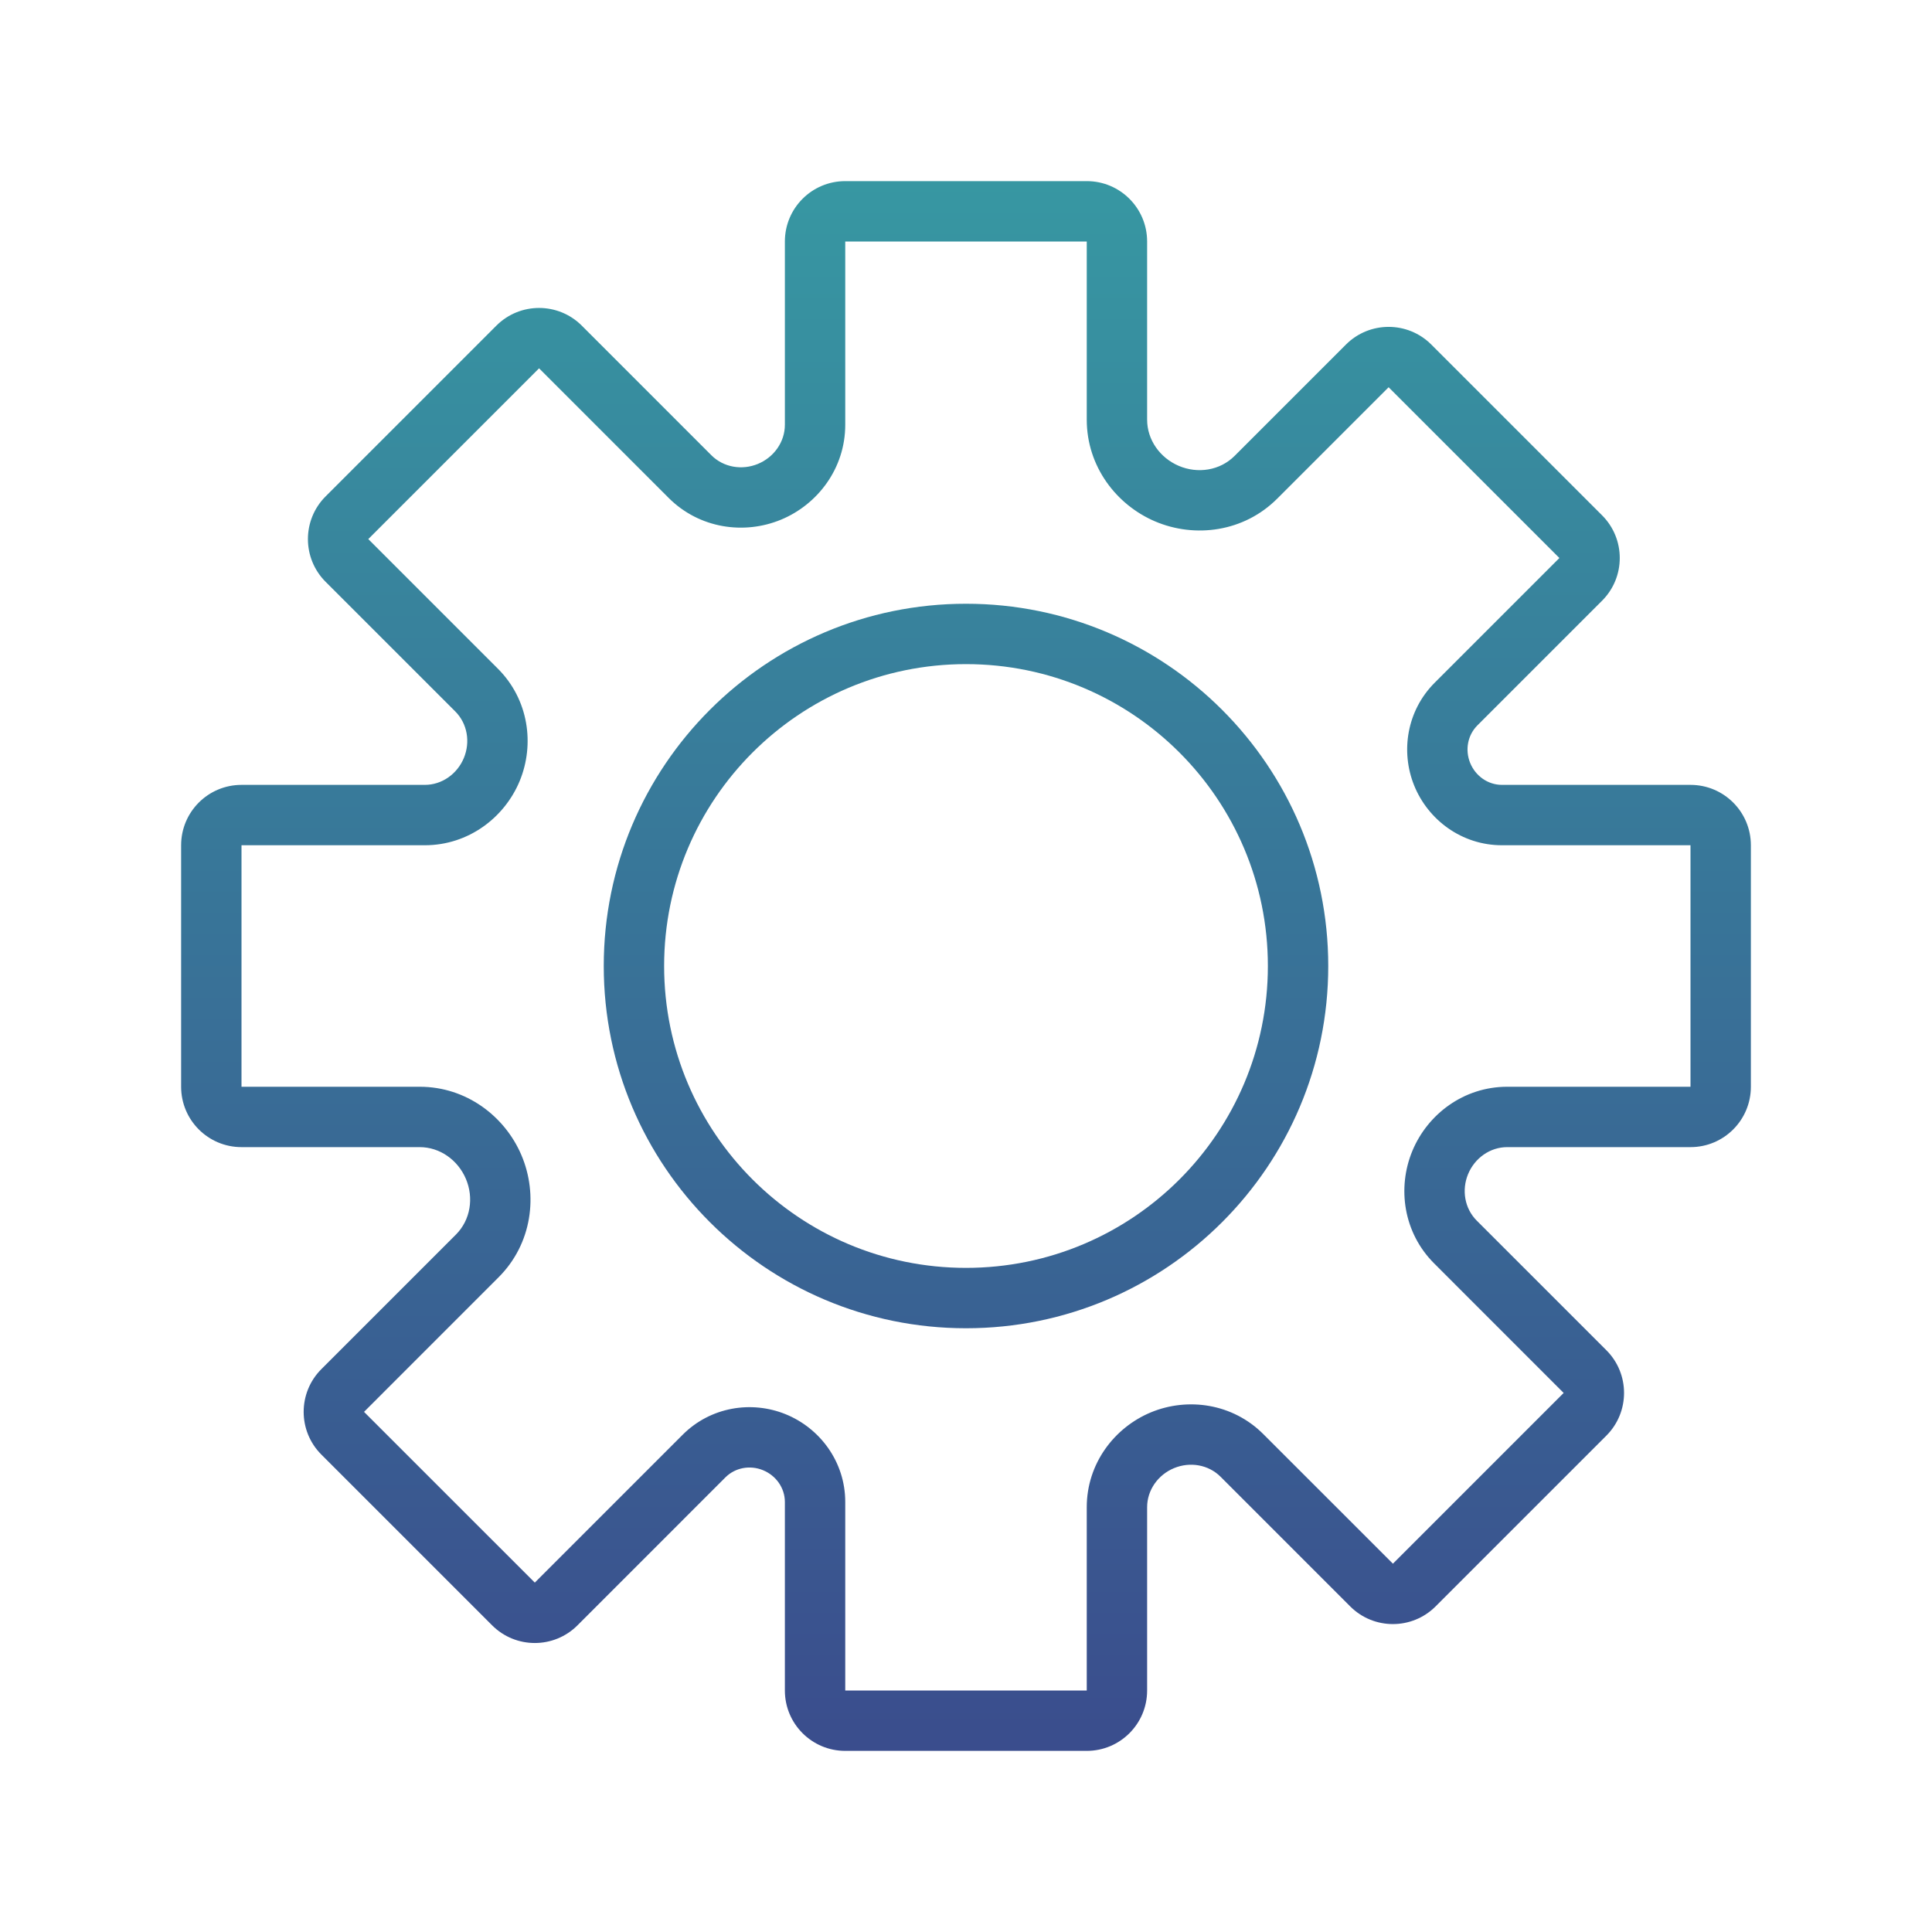
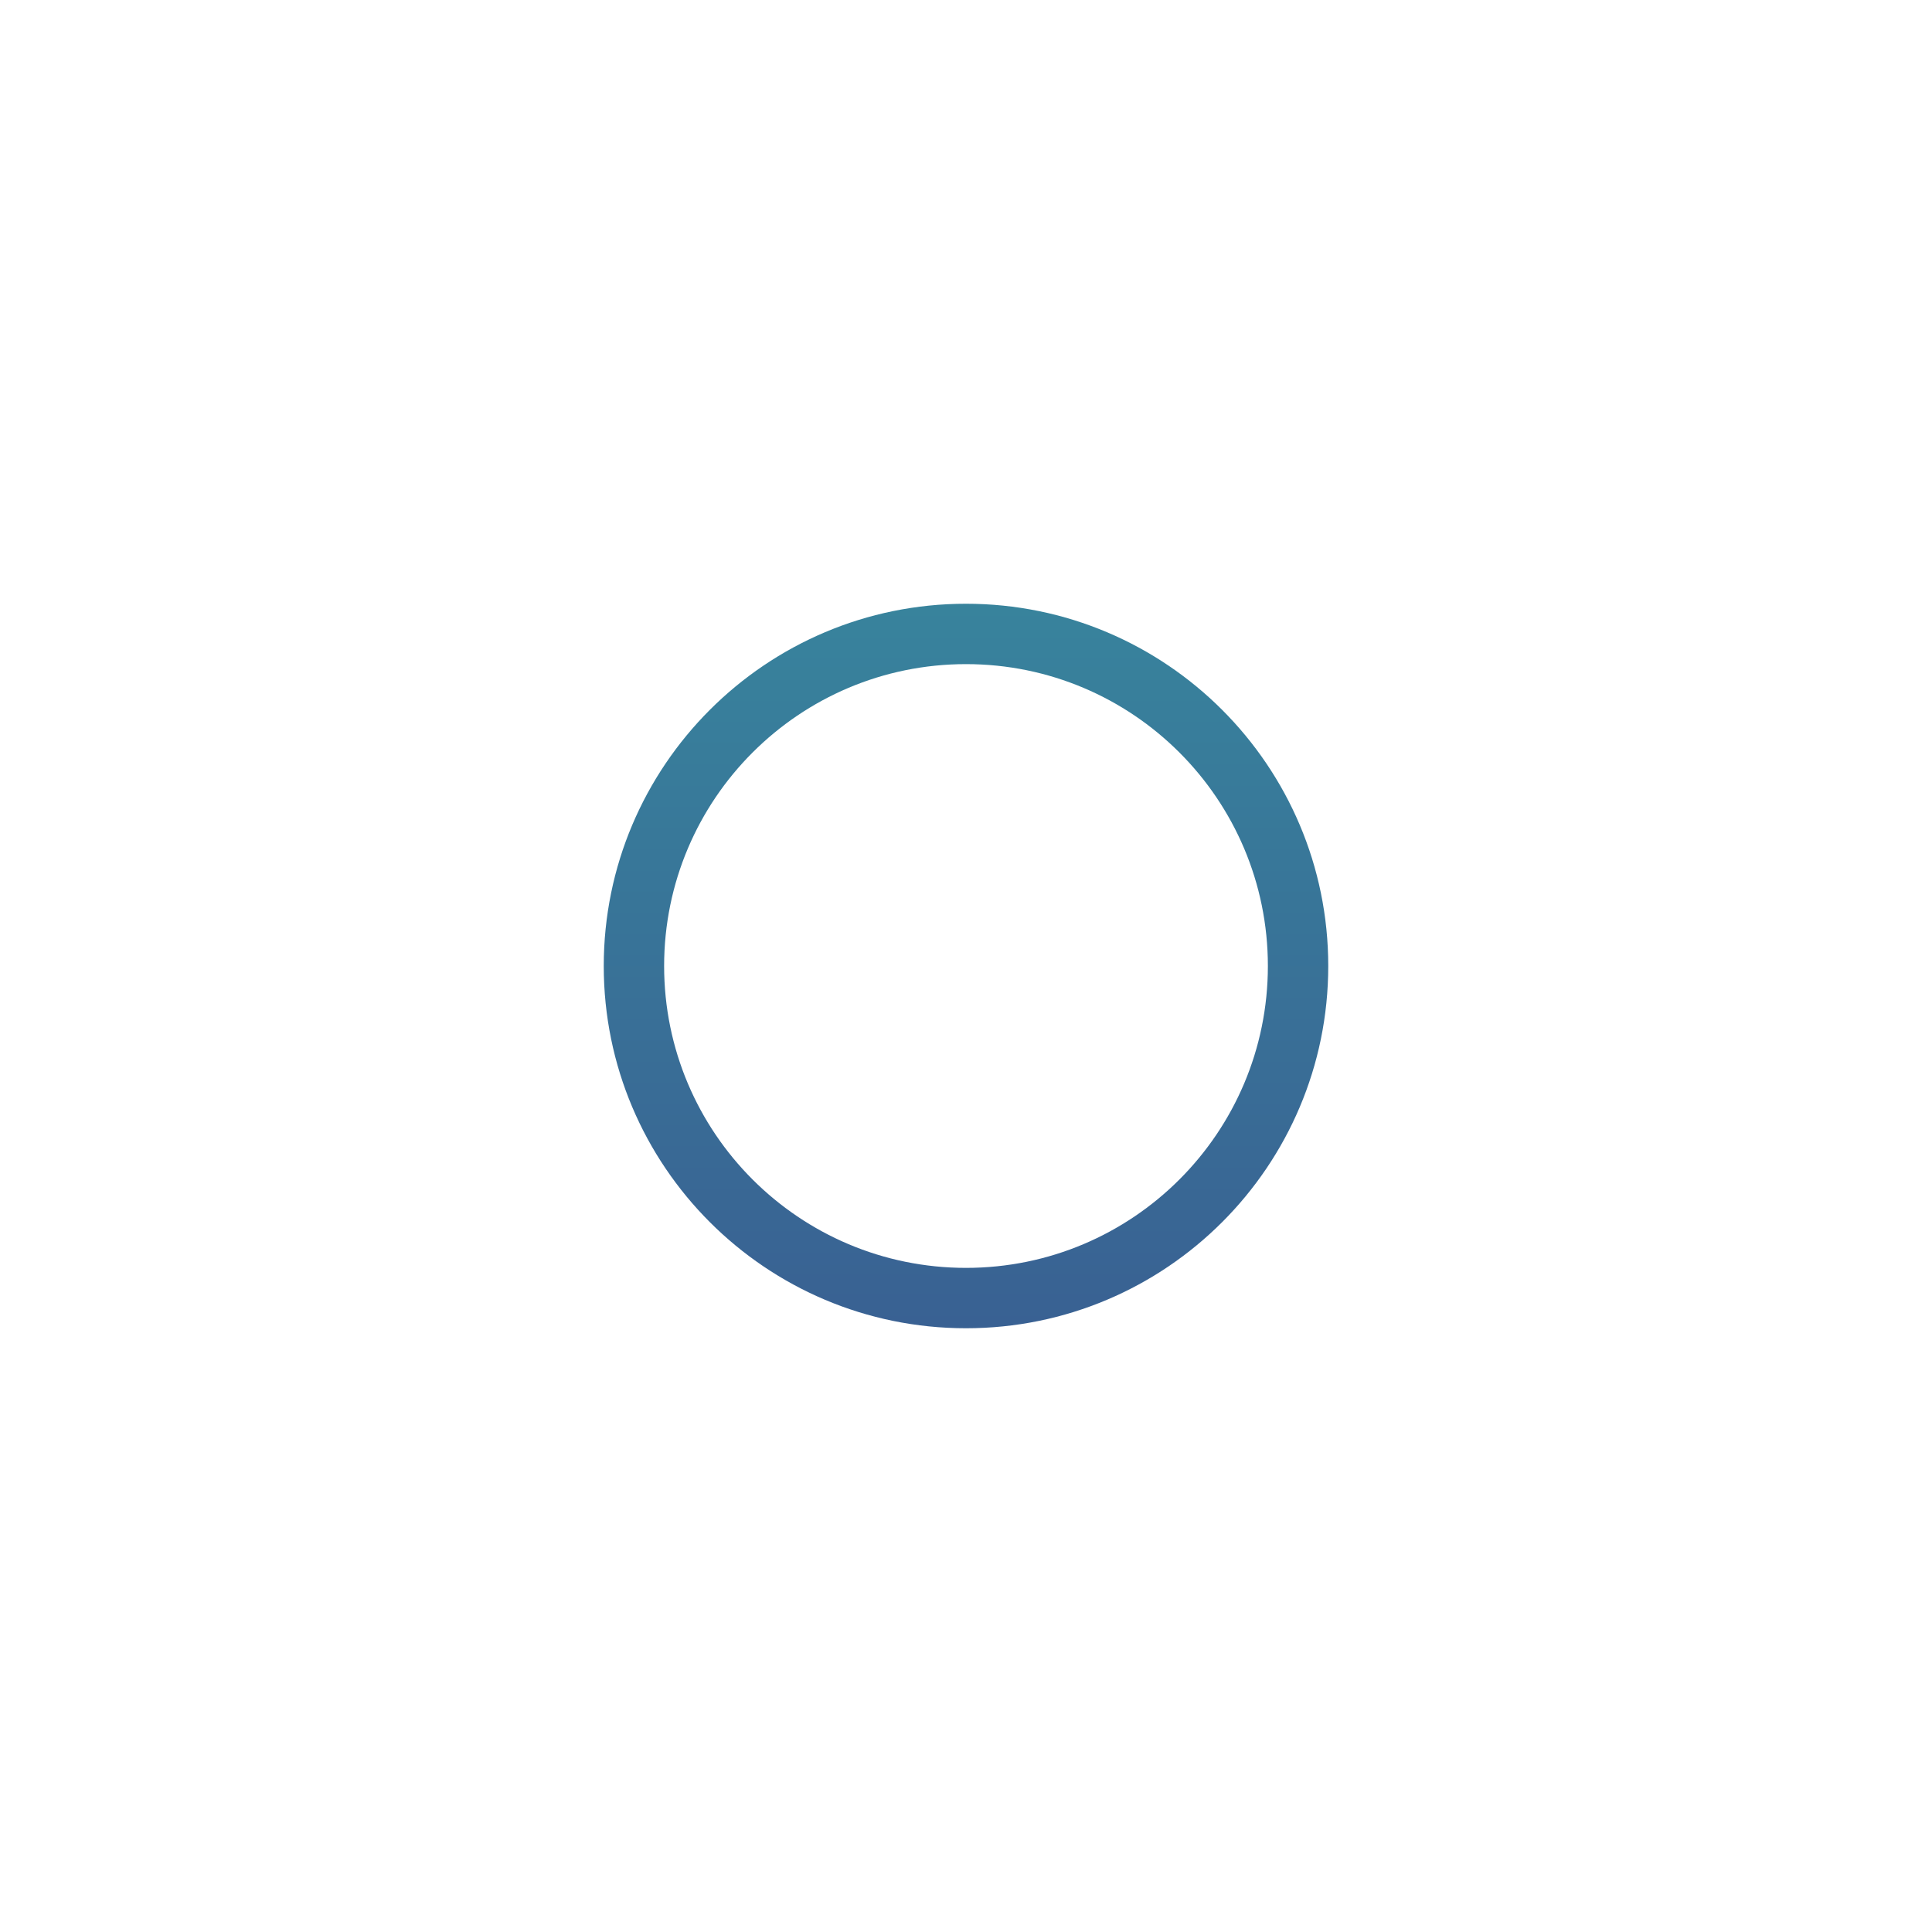
<svg xmlns="http://www.w3.org/2000/svg" width="64" height="64" viewBox="0 0 64 64" fill="none">
  <g id="EI Icons">
    <g id="Vector">
-       <path fill-rule="evenodd" clip-rule="evenodd" d="M36 8L28 8V14.071C28 15.515 27.088 16.71 25.874 17.214C24.652 17.721 23.167 17.511 22.15 16.494L17.857 12.201L12.2 17.858L16.494 22.152C17.51 23.168 17.72 24.653 17.214 25.875C16.71 27.088 15.515 28 14.072 28H8L8 36H13.902C15.451 36 16.725 36.98 17.272 38.264C17.833 39.581 17.627 41.202 16.517 42.311L12.059 46.77L17.716 52.426L22.617 47.525C23.541 46.602 24.892 46.391 26.018 46.845C27.158 47.305 28 48.42 28 49.755V56H36V49.928C36 48.485 36.912 47.29 38.125 46.786C39.347 46.28 40.832 46.49 41.848 47.506L46.142 51.799L51.798 46.143L47.506 41.85C46.489 40.833 46.279 39.348 46.786 38.126C47.289 36.912 48.485 36 49.929 36H56V28H49.755C48.42 28 47.305 27.158 46.845 26.018C46.391 24.892 46.602 23.541 47.525 22.617L51.657 18.485L46 12.828L42.311 16.517C41.202 17.627 39.581 17.833 38.264 17.272C36.98 16.725 36 15.451 36 13.902V8ZM28 6C26.895 6 26 6.895 26 8V14.071C26 14.642 25.636 15.148 25.108 15.367C24.58 15.586 23.968 15.484 23.564 15.08L19.272 10.787C18.491 10.006 17.224 10.006 16.443 10.787L10.786 16.444C10.005 17.225 10.005 18.491 10.786 19.273L15.08 23.566C15.484 23.97 15.585 24.581 15.366 25.109C15.148 25.636 14.643 26 14.072 26H8C6.895 26 6 26.895 6 28V36C6 37.105 6.895 38 8 38H13.902C14.575 38 15.169 38.43 15.432 39.048C15.701 39.678 15.587 40.413 15.103 40.897L10.645 45.355C9.864 46.136 9.864 47.403 10.645 48.184L16.302 53.841C17.083 54.622 18.349 54.622 19.13 53.841L24.031 48.939C24.356 48.615 24.845 48.528 25.27 48.7C25.703 48.874 26 49.288 26 49.755V56C26 57.105 26.895 58 28 58H36C37.105 58 38 57.105 38 56V49.928C38 49.358 38.364 48.852 38.891 48.634C39.419 48.415 40.03 48.516 40.434 48.92L44.727 53.214C45.508 53.995 46.775 53.995 47.556 53.214L53.213 47.557C53.994 46.776 53.994 45.509 53.213 44.728L48.92 40.436C48.516 40.032 48.414 39.42 48.633 38.892C48.852 38.364 49.358 38 49.929 38H56C57.105 38 58 37.105 58 36V28C58 26.895 57.105 26 56 26H49.755C49.288 26 48.874 25.703 48.7 25.27C48.528 24.845 48.615 24.356 48.939 24.031L53.071 19.899C53.852 19.118 53.852 17.852 53.071 17.071L47.414 11.414C46.633 10.633 45.367 10.633 44.586 11.414L40.897 15.103C40.413 15.587 39.678 15.701 39.048 15.432C38.43 15.169 38 14.575 38 13.902V8C38 6.895 37.105 6 36 6H28Z" fill="url(#paint0_linear_6555_96243)" />
      <path fill-rule="evenodd" clip-rule="evenodd" d="M32 42C37.523 42 42 37.523 42 32C42 26.477 37.523 22 32 22C26.477 22 22 26.477 22 32C22 37.523 26.477 42 32 42ZM32 44C38.627 44 44 38.627 44 32C44 25.373 38.627 20 32 20C25.373 20 20 25.373 20 32C20 38.627 25.373 44 32 44Z" fill="url(#paint1_linear_6555_96243)" />
    </g>
  </g>
  <defs>
    <linearGradient id="paint0_linear_6555_96243" x1="32" y1="6" x2="32" y2="58" gradientUnits="userSpaceOnUse">
      <stop stop-color="#3797A2" />
      <stop offset="1" stop-color="#3A4D8D" />
    </linearGradient>
    <linearGradient id="paint1_linear_6555_96243" x1="32" y1="6" x2="32" y2="58" gradientUnits="userSpaceOnUse">
      <stop stop-color="#3797A2" />
      <stop offset="1" stop-color="#3A4D8D" />
    </linearGradient>
  </defs>
</svg>